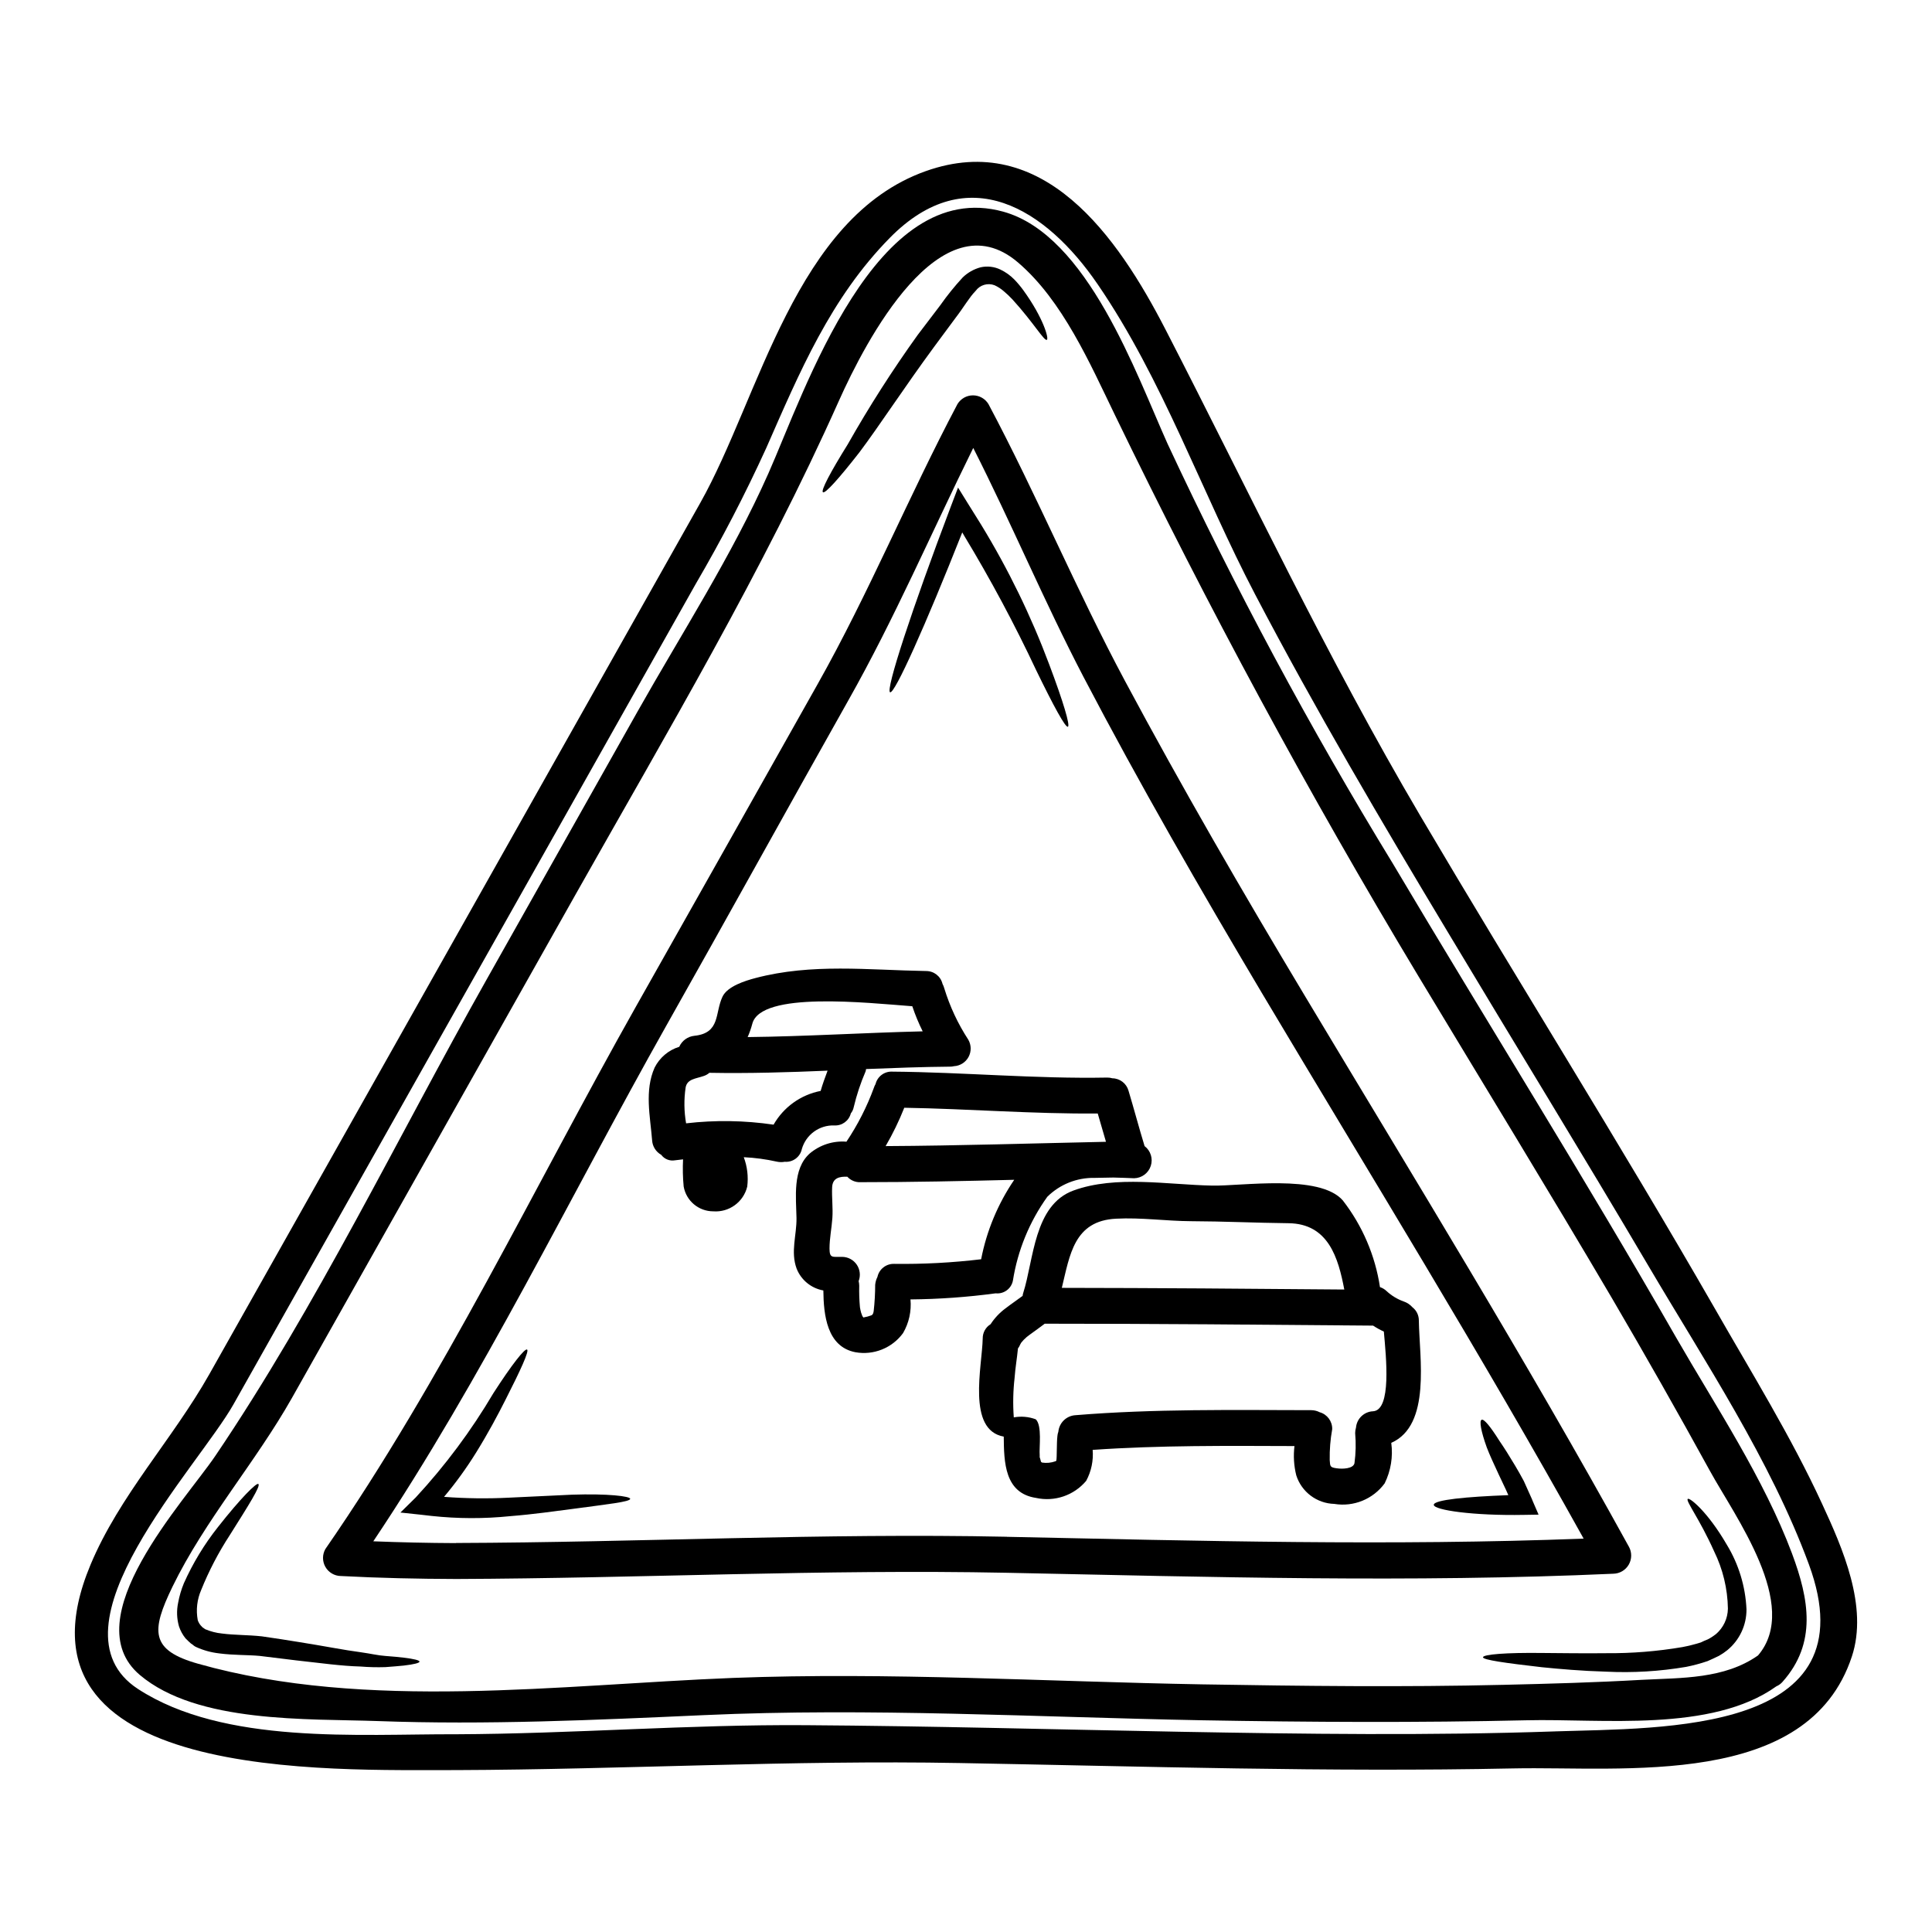
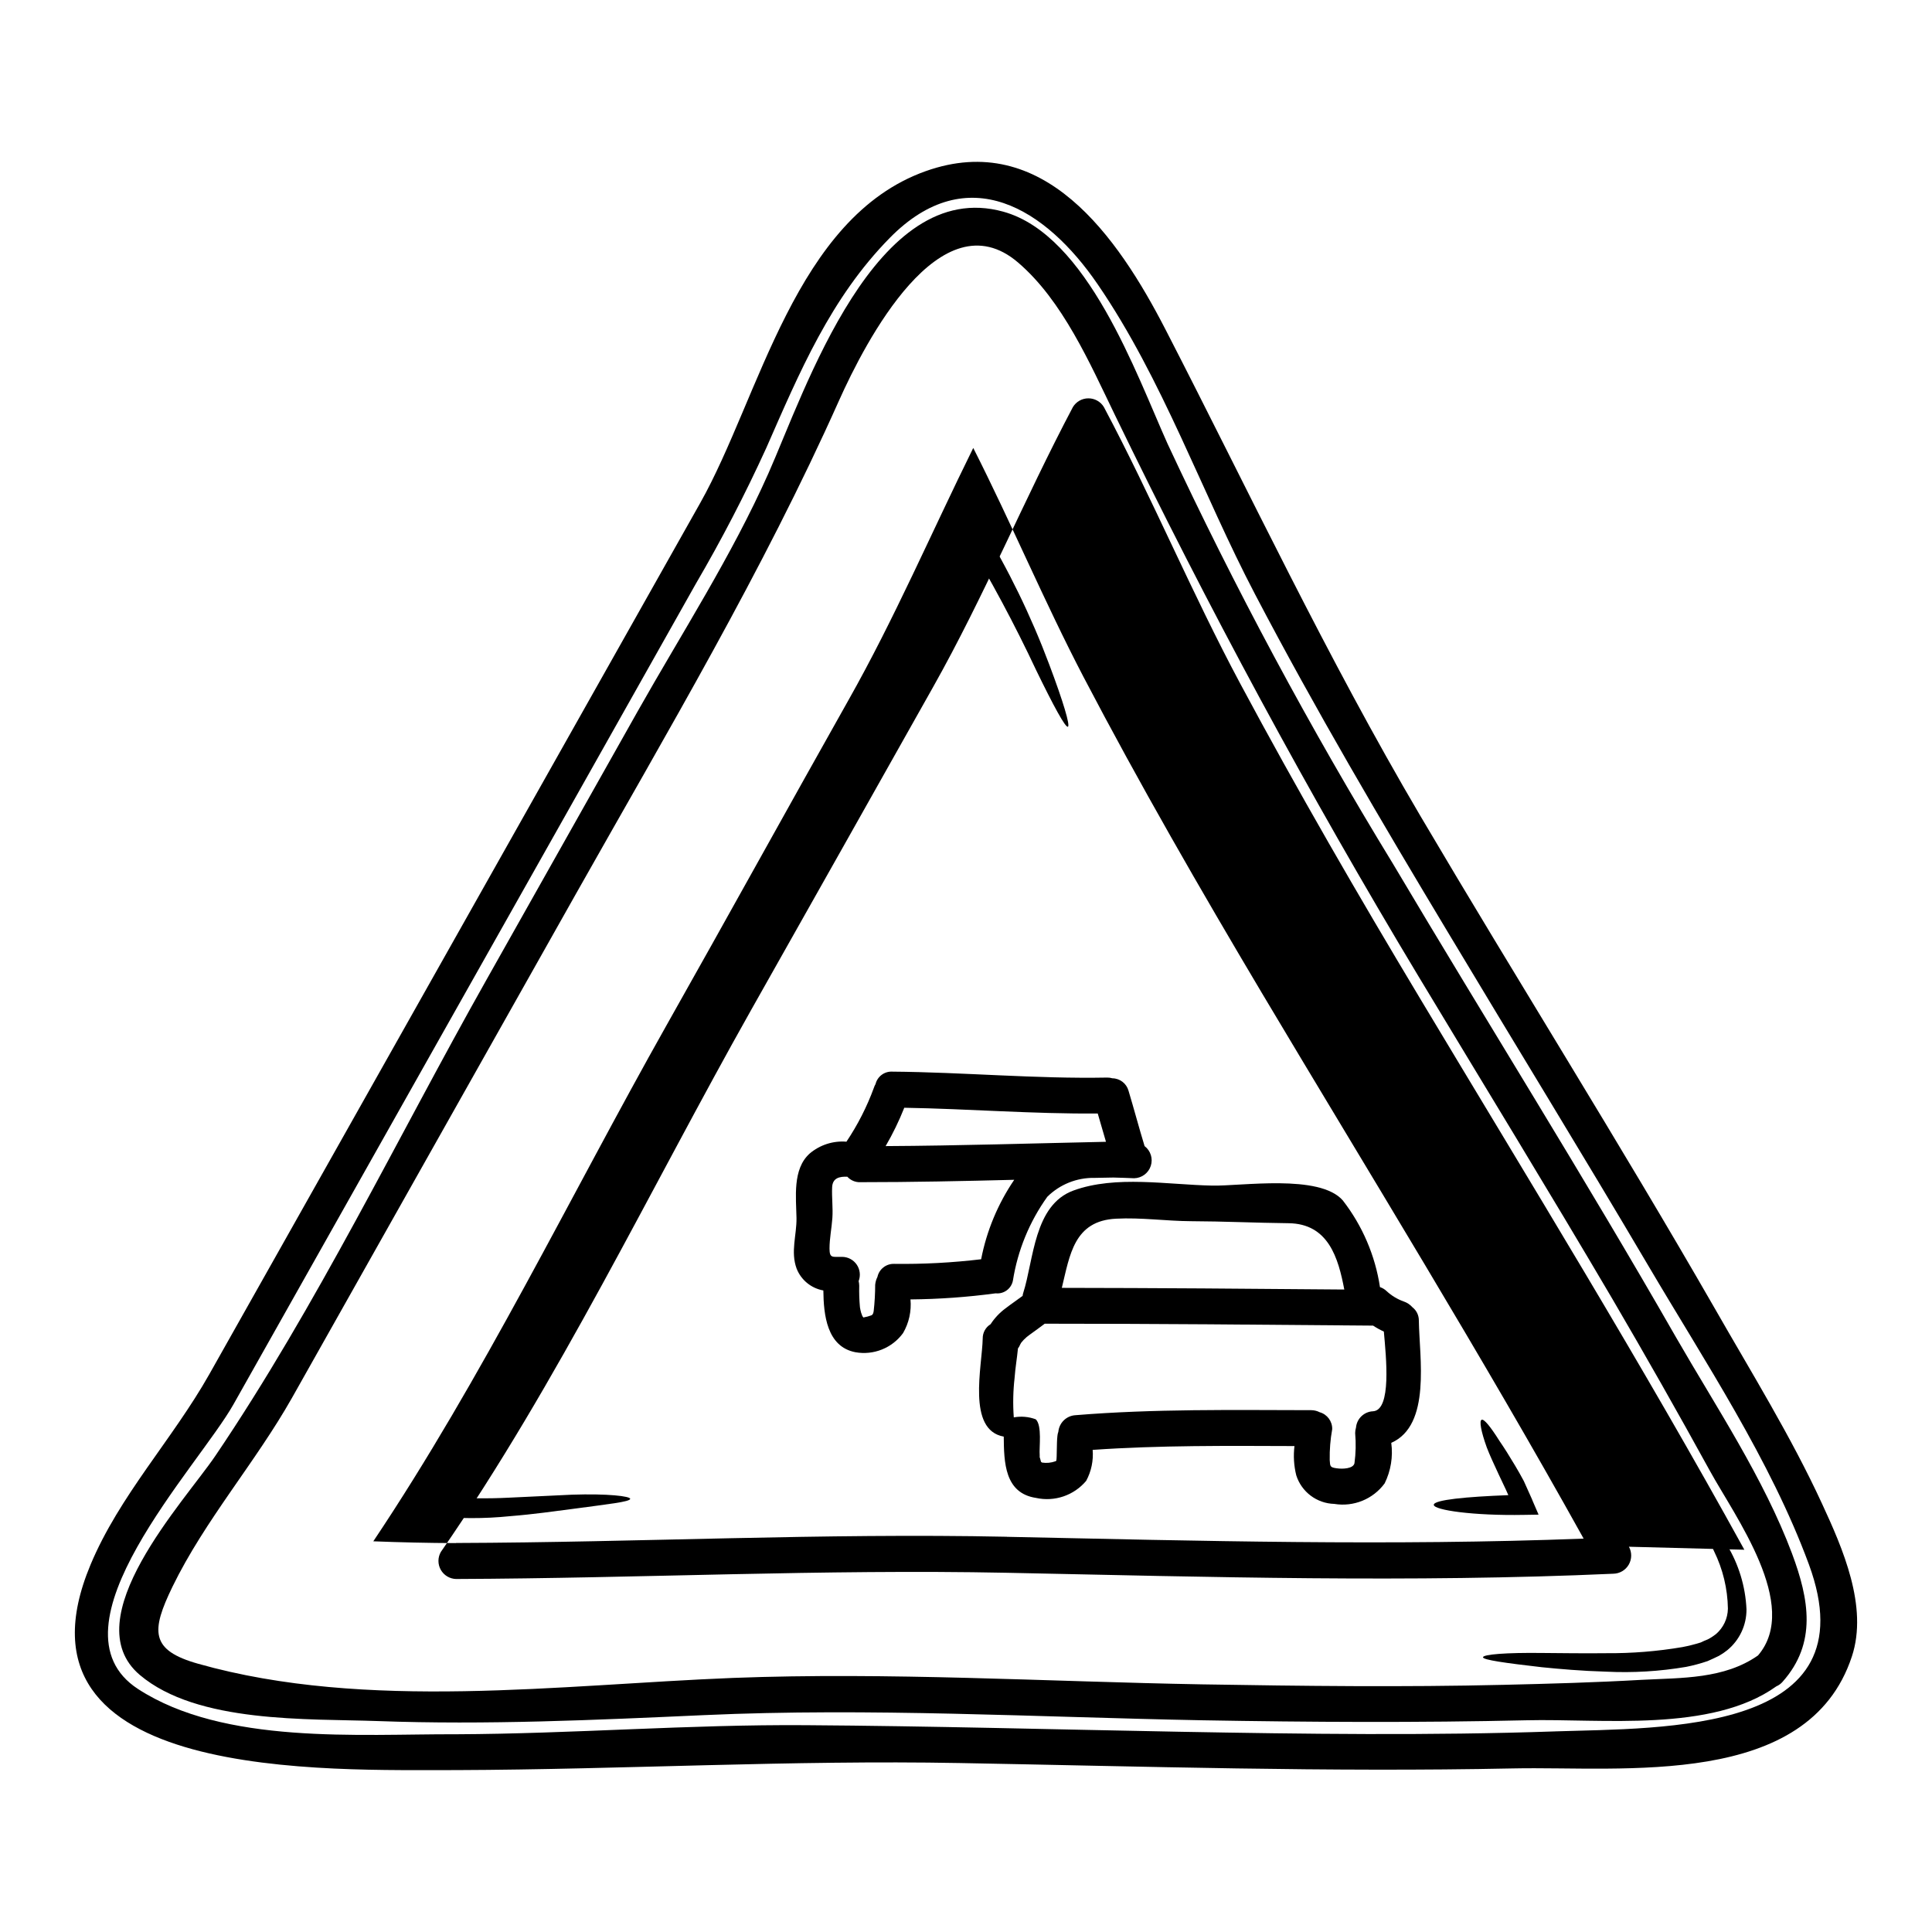
<svg xmlns="http://www.w3.org/2000/svg" fill="#000000" width="800px" height="800px" version="1.1" viewBox="144 144 512 512">
  <g>
    <path d="m626.85 542.48c5.449 11.781 12.289 27.266 7.918 40.5-11.59 35.18-60.547 29.066-89.715 29.668-48.957 1.016-97.848-0.539-146.77-1.426-44.555-0.824-88.855 1.711-133.38 1.871-32.871-0.125-121.09 3.516-96.934-54.371 7.633-18.301 21.758-33.281 31.488-50.508 6.965-12.352 13.934-24.711 20.898-37.082l109.24-193.89c15.801-28.055 25.082-75.523 59.691-87.875 31.176-11.117 50.918 17.375 63.555 41.895 22.293 43.289 42.801 86.926 67.598 129.01 25.715 43.602 52.723 86.48 77.934 130.37 9.695 16.977 20.277 34.043 28.477 51.84zm-70.773 60.355c28.734-0.949 83.836 0.664 67.305-44.238-10.195-27.68-27.676-53.895-42.559-79.168-17.449-29.605-35.465-58.898-53.137-88.41-17.668-29.418-35.117-59.039-51.047-89.457-14.121-26.949-24.508-57.098-41.77-82.262-13.613-19.883-34.391-33.281-55.066-12.258-15.691 15.953-23.891 35.555-32.727 55.664-5.625 12.332-11.871 24.371-18.715 36.07-22.418 39.836-44.855 79.652-67.305 119.45l-55.18 97.941c-9.344 16.562-50.285 59.156-25.305 75.43 22.801 14.852 58.613 11.906 84.328 12 30.906-0.125 61.754-2.629 92.625-2.406 32.996 0.219 65.961 1.137 98.922 1.738 33.191 0.609 66.441 1.051 99.629-0.09z" />
    <path d="m618.93 555.78c4.496 12.062 6.586 23.656-2.504 33.883h0.004c-0.457 0.535-1.031 0.957-1.68 1.234-17.164 12.289-46.445 8.516-66.152 8.992-28.691 0.664-57.379 0.508-86.07 0-43.891-0.824-88.062-3.356-131.95-1.363-28.785 1.301-57.664 2.629-86.48 1.574-18.5-0.664-47.816 0.664-63.047-12.223-17.48-14.824 11.906-46.051 20.047-58.105 26.898-39.762 48.258-84.316 71.82-126.12 13.332-23.691 26.672-47.379 40.023-71.062 11.719-20.773 25.016-41.328 34.707-63.172 9.656-21.754 28.34-78.754 62.258-69.316 22.324 6.203 35.211 43.062 43.508 61.496 17.797 38.168 37.727 75.305 59.691 111.24 24.891 41.93 50.824 83.223 75.035 125.53 10.625 18.461 23.289 37.395 30.793 57.41zm-9.023 26.914c11.336-13.238-6.207-36.922-12.762-48.895-8.453-15.391-17.121-30.664-25.996-45.82-16.82-28.594-34.137-56.844-51.238-85.246-29.199-48.543-55.758-97.781-80.434-148.73-6.648-13.715-13.871-30.34-25.684-40.438-20.551-17.574-40.539 21.152-47.438 36.574-20.234 45.312-45.504 87.777-69.855 130.97-25.047 44.457-50.082 88.898-75.109 133.32-9.66 17.098-23.086 32.426-31.664 50.031-5.734 11.809-5.957 16.879 6.836 20.469 44.586 12.57 95.953 5.543 141.7 3.738 41.328-1.574 82.969 0.98 124.29 1.707 26.664 0.445 53.293 0.758 79.926 0.125 12.227-0.285 24.445-0.629 36.672-1.328 10.523-0.547 21.797-0.172 30.758-6.473z" />
    <path d="m601.61 553.34c3.164 5.191 4.961 11.094 5.227 17.168 0.02 4.176-1.84 8.145-5.07 10.797-0.703 0.566-1.457 1.078-2.246 1.52-0.98 0.477-1.996 0.953-3.008 1.395v-0.004c-1.855 0.633-3.746 1.141-5.668 1.523-7.016 1.195-14.145 1.617-21.254 1.266-6.461-0.188-12.223-0.695-17.035-1.18-9.66-1.109-15.516-1.934-15.547-2.629 0-0.758 6.109-1.266 15.742-1.141 4.844 0.031 10.574 0.129 16.926 0.062v-0.004c6.75 0.055 13.488-0.484 20.141-1.613 1.66-0.312 3.297-0.727 4.91-1.234 0.602-0.316 1.234-0.566 1.871-0.824h-0.004c0.75-0.387 1.457-0.844 2.121-1.363 1.992-1.691 3.16-4.16 3.199-6.773-0.082-5.285-1.34-10.488-3.676-15.23-3.859-8.617-7.57-13.332-6.965-13.84 0.457-0.496 5.332 3.465 10.336 12.105z" />
-     <path d="m575.68 553.9c0.816 1.477 0.801 3.273-0.039 4.738-0.844 1.465-2.391 2.379-4.078 2.414-53.582 2.41-107.16 0.855-160.74-0.25-48.734-0.98-97.121 1.457-145.82 1.645h-0.094c-10.195-0.031-20.391-0.25-30.59-0.789l-0.004 0.004c-1.691-0.031-3.242-0.949-4.082-2.418-0.836-1.469-0.84-3.269-0.004-4.738 31.16-45.031 55.387-95.984 82.238-143.64 16.086-28.5 32.152-57.008 48.195-85.531 13.648-24.227 24.102-49.715 37.082-74.258 0.871-1.43 2.426-2.305 4.102-2.305s3.231 0.875 4.102 2.305c12.824 24.098 23.305 49.332 36.211 73.434 15.102 28.215 31.156 55.922 47.625 83.375 29.027 48.434 58.633 96.504 85.898 146.02zm-164.86-2.629c50.953 1.078 101.9 2.441 152.86 0.477-27.16-48.863-56.59-96.457-85.184-144.45-16.375-27.551-32.523-55.543-47.375-83.945-10.293-19.727-19.125-40.785-29.199-60.641-11.18 22.645-20.836 45.156-33.062 66.816-16.055 28.5-32.109 57.633-48.195 86.133-25.52 45.285-48.73 93.48-77.734 136.8 7.281 0.285 14.531 0.445 21.816 0.477 0.051-0.016 0.105-0.027 0.156-0.031 48.734-0.164 97.152-2.664 145.92-1.652z" />
+     <path d="m575.68 553.9c0.816 1.477 0.801 3.273-0.039 4.738-0.844 1.465-2.391 2.379-4.078 2.414-53.582 2.41-107.16 0.855-160.74-0.25-48.734-0.98-97.121 1.457-145.82 1.645h-0.094l-0.004 0.004c-1.691-0.031-3.242-0.949-4.082-2.418-0.836-1.469-0.84-3.269-0.004-4.738 31.16-45.031 55.387-95.984 82.238-143.64 16.086-28.5 32.152-57.008 48.195-85.531 13.648-24.227 24.102-49.715 37.082-74.258 0.871-1.43 2.426-2.305 4.102-2.305s3.231 0.875 4.102 2.305c12.824 24.098 23.305 49.332 36.211 73.434 15.102 28.215 31.156 55.922 47.625 83.375 29.027 48.434 58.633 96.504 85.898 146.02zm-164.86-2.629c50.953 1.078 101.9 2.441 152.86 0.477-27.16-48.863-56.59-96.457-85.184-144.45-16.375-27.551-32.523-55.543-47.375-83.945-10.293-19.727-19.125-40.785-29.199-60.641-11.18 22.645-20.836 45.156-33.062 66.816-16.055 28.5-32.109 57.633-48.195 86.133-25.52 45.285-48.73 93.48-77.734 136.8 7.281 0.285 14.531 0.445 21.816 0.477 0.051-0.016 0.105-0.027 0.156-0.031 48.734-0.164 97.152-2.664 145.92-1.652z" />
    <path d="m550.22 541.88 1.52 3.516-3.898 0.062c-13.383 0.25-23.844-1.266-23.875-2.66 0-1.332 8.66-2.152 19.758-2.566-0.219-0.473-0.441-0.98-0.633-1.426-0.664-1.426-1.332-2.785-1.93-4.082-1.203-2.598-2.363-5.07-3.148-7.129-1.551-4.305-2.027-7.086-1.363-7.344 0.664-0.262 2.41 1.934 4.723 5.606 1.266 1.84 2.629 3.992 4.148 6.555 0.758 1.301 1.551 2.629 2.309 4.086 0.664 1.52 1.395 3.106 2.121 4.723z" />
    <path d="m414.66 499.8c0 0.031-0.035 0.031-0.035 0.031-0.199 0.336-0.375 0.684-0.535 1.043-0.094 0.156-0.223 0.32-0.32 0.477-0.25 2.562-0.695 5.117-0.887 7.727h0.004c-0.406 3.5-0.48 7.031-0.223 10.543 1.953-0.359 3.965-0.184 5.824 0.508 1.738 1.645 0.855 7.504 1.043 9.527v0.543c0.047 0.09 0.078 0.188 0.102 0.285 0.102 0.301 0.184 0.605 0.25 0.918 0.125 0.094 0.25 0.156 0.25 0.188h0.004c1.199 0.195 2.434 0.074 3.578-0.344 0.082-0.031 0.156-0.074 0.223-0.133 0.188-1.043 0.062-4.621 0.285-6.523l-0.004 0.004c0.035-0.402 0.121-0.801 0.258-1.18 0.227-2.363 2.129-4.211 4.496-4.371 20.805-1.707 41.676-1.363 62.543-1.332 0.77 0.004 1.527 0.191 2.215 0.543 2.004 0.562 3.371 2.414 3.32 4.492-0.488 2.695-0.711 5.434-0.66 8.172 0.125 1.648 0.031 1.934 1.77 2.184 1.645 0.254 4.434 0.125 4.781-1.301l0.004 0.004c0.363-2.656 0.426-5.344 0.188-8.012 0.004-0.504 0.078-1.004 0.223-1.488 0.219-2.367 2.152-4.207 4.527-4.305 4.941-0.32 3.453-14.348 2.852-21.125-0.988-0.449-1.941-0.977-2.852-1.574-29.008-0.25-58.012-0.508-87.02-0.508-1.262 0.984-2.594 1.902-3.894 2.856-0.617 0.422-1.191 0.91-1.711 1.453-0.188 0.246-0.387 0.477-0.598 0.699zm105.35-5.828c0.129 9.754 3.324 27.711-7.312 32.398v-0.004c0.496 3.672-0.109 7.41-1.746 10.734-3.07 4.191-8.234 6.297-13.359 5.449-4.625-0.129-8.664-3.164-10.07-7.57-0.633-2.535-0.793-5.164-0.477-7.758-17.828-0.062-35.688-0.219-53.484 1.012h0.004c0.234 2.844-0.359 5.691-1.715 8.203-3.242 3.867-8.367 5.613-13.297 4.527-8.359-1.266-8.484-9.5-8.551-16.246-9.816-1.77-5.731-18.555-5.574-25.996-0.02-1.547 0.773-2.988 2.09-3.801 1.043-1.602 2.359-3.008 3.894-4.148 1.523-1.18 3.356-2.41 4.594-3.356 0.02-0.258 0.074-0.516 0.156-0.762 2.816-8.805 2.816-23.34 13.332-27.16 11.211-4.086 25.016-1.52 36.734-1.301 7.664 0.188 28.469-3.148 34.637 3.938v0.004c5.188 6.688 8.574 14.59 9.84 22.957 0.664 0.223 1.27 0.59 1.77 1.074 1.301 1.203 2.832 2.133 4.5 2.727 0.902 0.301 1.711 0.836 2.344 1.551 1.082 0.844 1.707 2.148 1.691 3.527zm-19.758-8.234c-1.574-8.293-4.18-17.48-14.82-17.574-8.613-0.094-17.227-0.504-25.809-0.535-6.555-0.035-13.301-1.016-19.82-0.664-11.215 0.535-12.289 9.656-14.41 18.332 24.953 0.031 49.902 0.219 74.859 0.441z" />
    <path d="m447.33 447.73c1.609 1.223 2.266 3.332 1.637 5.25-0.629 1.922-2.402 3.231-4.422 3.269-1.676-0.062-3.543-0.156-5.481-0.188l-5.035 0.094 0.004-0.004c-4.664-0.078-9.164 1.723-12.48 5.004-4.727 6.59-7.848 14.191-9.117 22.199-0.406 2.148-2.394 3.625-4.566 3.391-7.484 1.008-15.027 1.547-22.582 1.613 0.289 3.109-0.398 6.231-1.969 8.93-2.898 3.965-7.801 5.93-12.633 5.066-7.57-1.457-8.422-9.941-8.488-16.371h-0.004c-3.207-0.566-5.891-2.758-7.082-5.793-1.645-4.469 0.031-8.867-0.031-13.383-0.094-5.445-1.105-12.988 3.484-17.098h-0.004c2.707-2.301 6.215-3.434 9.754-3.148 2.988-4.457 5.434-9.254 7.277-14.293 0.109-0.344 0.258-0.672 0.441-0.98 0.492-2.008 2.34-3.391 4.406-3.293 19 0.156 37.965 1.934 56.996 1.574 0.461-0.008 0.922 0.059 1.363 0.188 1.996 0.031 3.734 1.371 4.273 3.297 1.473 4.891 2.769 9.801 4.258 14.676zm-10.234-1.141-2.184-7.504c-17.102 0.156-34.168-1.234-51.27-1.52-1.391 3.508-3.039 6.906-4.941 10.164 19.516-0.109 38.961-0.727 58.402-1.141zm-33.086 31.129c1.465-7.543 4.449-14.707 8.773-21.059-13.586 0.348-27.16 0.633-40.82 0.633v0.004c-1.297 0.039-2.547-0.496-3.414-1.457-2.027-0.062-3.898 0.285-4.023 2.785-0.125 2.723 0.25 5.481 0.062 8.168s-0.758 5.414-0.758 8.109c0.031 2.598 0.727 2.152 3.391 2.184h-0.004c1.547 0.023 2.981 0.801 3.844 2.082s1.043 2.906 0.488 4.344c0.102 0.406 0.152 0.82 0.156 1.238-0.047 1.891 0.016 3.781 0.188 5.668 0.074 0.5 0.18 1 0.32 1.488 0 0.031 0.285 0.695 0.316 0.859 0.094 0.125 0.223 0.285 0.289 0.395 0.031 0 0.031 0 0.094-0.031l-0.004-0.004c0.684-0.117 1.352-0.297 1.996-0.539 0.473-0.188 0.535-0.633 0.633-1.137 0.262-2.316 0.391-4.641 0.395-6.969 0.07-0.727 0.273-1.438 0.602-2.09 0.449-2.059 2.297-3.504 4.402-3.453 7.711 0.102 15.418-0.305 23.074-1.219z" />
    <path d="m422.09 320.18c3.703 9.84 5.574 16.137 4.91 16.406-0.664 0.266-3.781-5.469-8.359-14.883-5.754-12.258-12.148-24.203-19.156-35.785-0.156-0.285-0.32-0.535-0.477-0.824-9.723 24.574-17.906 42.848-19.125 42.371-1.266-0.508 5.793-22.043 16.137-49.34l1.871-4.91 2.754 4.438c1.109 1.77 2.219 3.543 3.356 5.379v0.004c7.195 11.781 13.254 24.219 18.09 37.145z" />
-     <path d="m415.19 220.91c5.383 7.441 6.809 12.859 6.238 13.141-0.695 0.414-3.453-4.465-9.121-10.703v0.004c-0.723-0.777-1.492-1.508-2.309-2.188-0.73-0.641-1.555-1.172-2.441-1.574-1.812-0.688-3.863-0.078-5 1.492-1.707 1.738-3.148 4.328-5.254 7.062-1.871 2.5-3.801 5.117-5.766 7.789-7.82 10.629-14.469 20.859-19.789 27.945-5.414 6.934-9.055 10.988-9.66 10.574-0.605-0.414 1.934-5.258 6.59-12.73l-0.004 0.004c5.66-9.996 11.852-19.68 18.555-29.008 2.059-2.691 4.055-5.316 5.988-7.871h-0.004c1.809-2.566 3.781-5.008 5.906-7.316 1.328-1.289 2.961-2.215 4.75-2.691 1.77-0.395 3.625-0.184 5.258 0.602 1.367 0.656 2.609 1.547 3.672 2.625 0.863 0.895 1.66 1.844 2.391 2.844z" />
-     <path d="m400.62 419.55c0.805 1.41 0.824 3.133 0.051 4.559-0.773 1.426-2.231 2.352-3.852 2.441-0.359 0.09-0.734 0.133-1.109 0.125-7.406 0.062-14.789 0.348-22.195 0.633-0.023 0.215-0.066 0.43-0.129 0.637-1.324 3.066-2.379 6.246-3.148 9.496-0.121 0.594-0.383 1.145-0.758 1.617-0.508 1.973-2.34 3.312-4.371 3.195-3.973-0.145-7.531 2.445-8.617 6.273-0.445 2.098-2.387 3.535-4.523 3.356-0.691 0.133-1.402 0.121-2.09-0.031-2.887-0.645-5.82-1.039-8.773-1.18 0.934 2.481 1.25 5.156 0.918 7.789-0.992 4.102-4.816 6.879-9.023 6.555-3.863-0.004-7.16-2.785-7.824-6.586-0.227-2.391-0.277-4.793-0.16-7.188-0.695 0.094-1.426 0.156-2.121 0.25-1.398 0.258-2.824-0.309-3.672-1.457-1.402-0.781-2.309-2.227-2.406-3.828-0.504-6.363-2.059-13.176 0.664-19.285 1.336-2.648 3.691-4.637 6.527-5.512 0.715-1.621 2.25-2.734 4.016-2.914 6.934-0.727 5.383-6.016 7.441-10.355 1.301-2.785 6.082-4.242 8.711-4.941 14.977-3.957 29.914-2.121 45.219-1.867v0.004c2.07-0.031 3.891 1.375 4.375 3.391 0.199 0.375 0.359 0.77 0.469 1.18 1.477 4.824 3.625 9.418 6.383 13.645zm-12.098-2.234c-1.07-2.148-1.992-4.371-2.754-6.652-11.875-0.887-40.184-4.055-42.402 4.656-0.32 1.203-0.73 2.379-1.23 3.516 15.484-0.172 30.902-1.152 46.387-1.52zm-27.043 15.801c0.508-1.801 1.18-3.609 1.84-5.383-10.418 0.445-20.859 0.762-31.32 0.57v-0.004c-0.441 0.387-0.961 0.676-1.52 0.855-2.09 0.73-4.367 0.762-4.781 3.043-0.465 3.152-0.422 6.359 0.125 9.496 7.711-0.895 15.504-0.777 23.184 0.352 2.656-4.656 7.211-7.922 12.473-8.941z" />
    <path d="m311.01 541.21c-0.031 0.789-5.824 1.395-15.199 2.66-4.684 0.602-10.289 1.426-16.621 1.93-6.93 0.707-13.914 0.688-20.84-0.062-0.922-0.094-1.871-0.219-2.754-0.316l-5.481-0.582 4.055-3.992c7.828-8.453 14.727-17.719 20.582-27.641 4.875-7.57 8.328-11.938 8.93-11.559 0.602 0.379-1.707 5.414-5.762 13.383-2.027 4.023-4.562 8.773-7.758 13.934v-0.004c-2.543 4.106-5.379 8.02-8.484 11.719 5.731 0.438 11.484 0.508 17.223 0.219 6.238-0.285 11.875-0.566 16.625-0.789 9.535-0.324 15.52 0.402 15.484 1.102z" />
-     <path d="m251.03 583.3c2.66 0.32 4.148 0.695 4.148 1.047s-1.457 0.727-4.148 1.043c-1.363 0.125-3.008 0.289-4.91 0.414h0.004c-2.195 0.07-4.394 0.016-6.586-0.16-4.973-0.125-10.609-0.918-16.926-1.613-3.148-0.395-6.43-0.789-9.84-1.203-3.07-0.285-6.773-0.156-10.672-0.66l0.004-0.004c-2.117-0.234-4.18-0.801-6.113-1.68l-0.188-0.094v-0.031c-0.062-0.031 0 0.031 0 0.031s-0.094-0.031-0.316-0.188l-0.031-0.031-0.062-0.031-0.254-0.223-0.57-0.395c-0.395-0.352-0.98-0.891-1.426-1.363l-0.004-0.004c-0.75-0.941-1.328-2.004-1.707-3.148-0.59-2.039-0.664-4.191-0.223-6.269 0.32-1.77 0.832-3.5 1.52-5.16 2.371-5.305 5.391-10.293 8.996-14.848 6.016-7.664 10.234-11.844 10.734-11.465 0.695 0.477-2.535 5.574-7.602 13.617-2.977 4.566-5.5 9.41-7.539 14.469-1.098 2.519-1.418 5.309-0.914 8.012 0.172 0.512 0.438 0.984 0.785 1.395 0.188 0.156 0.219 0.25 0.445 0.477l0.57 0.395 0.156 0.125 0.094 0.031c1.383 0.582 2.84 0.957 4.332 1.109 3.356 0.445 6.84 0.348 10.629 0.758 3.391 0.477 6.746 1.012 9.883 1.52 6.269 0.984 11.906 2.121 16.531 2.723 2.312 0.32 4.406 0.824 6.297 0.949 1.891 0.129 3.543 0.301 4.902 0.457z" />
  </g>
</svg>